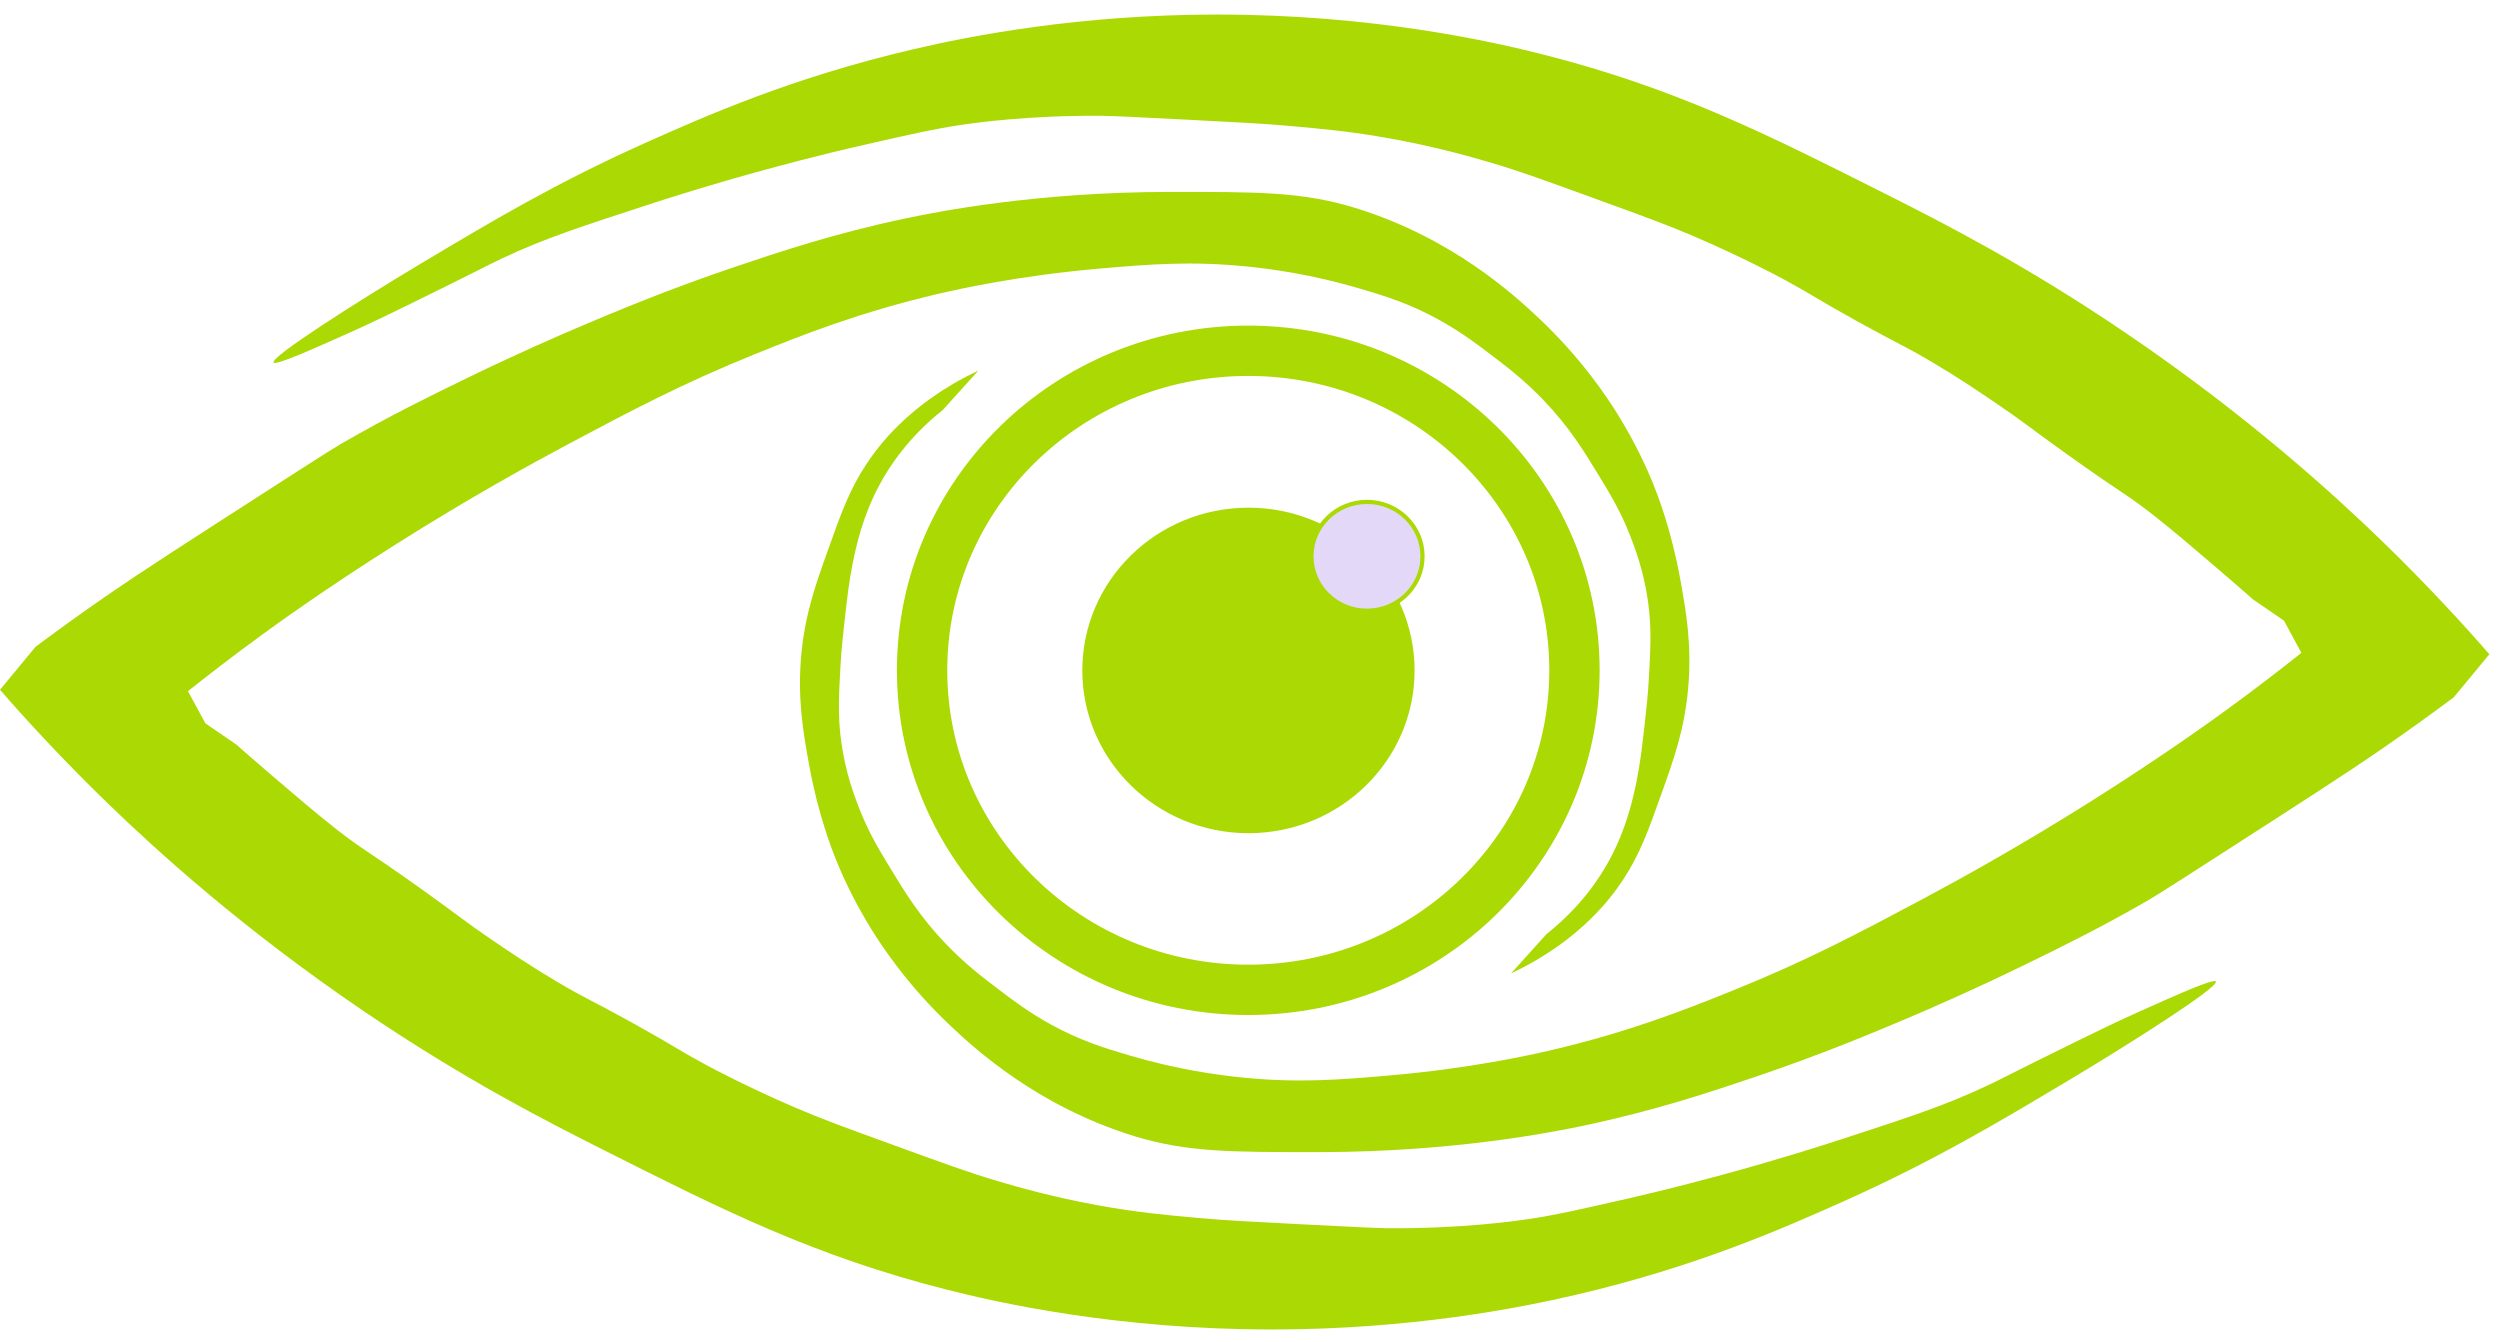
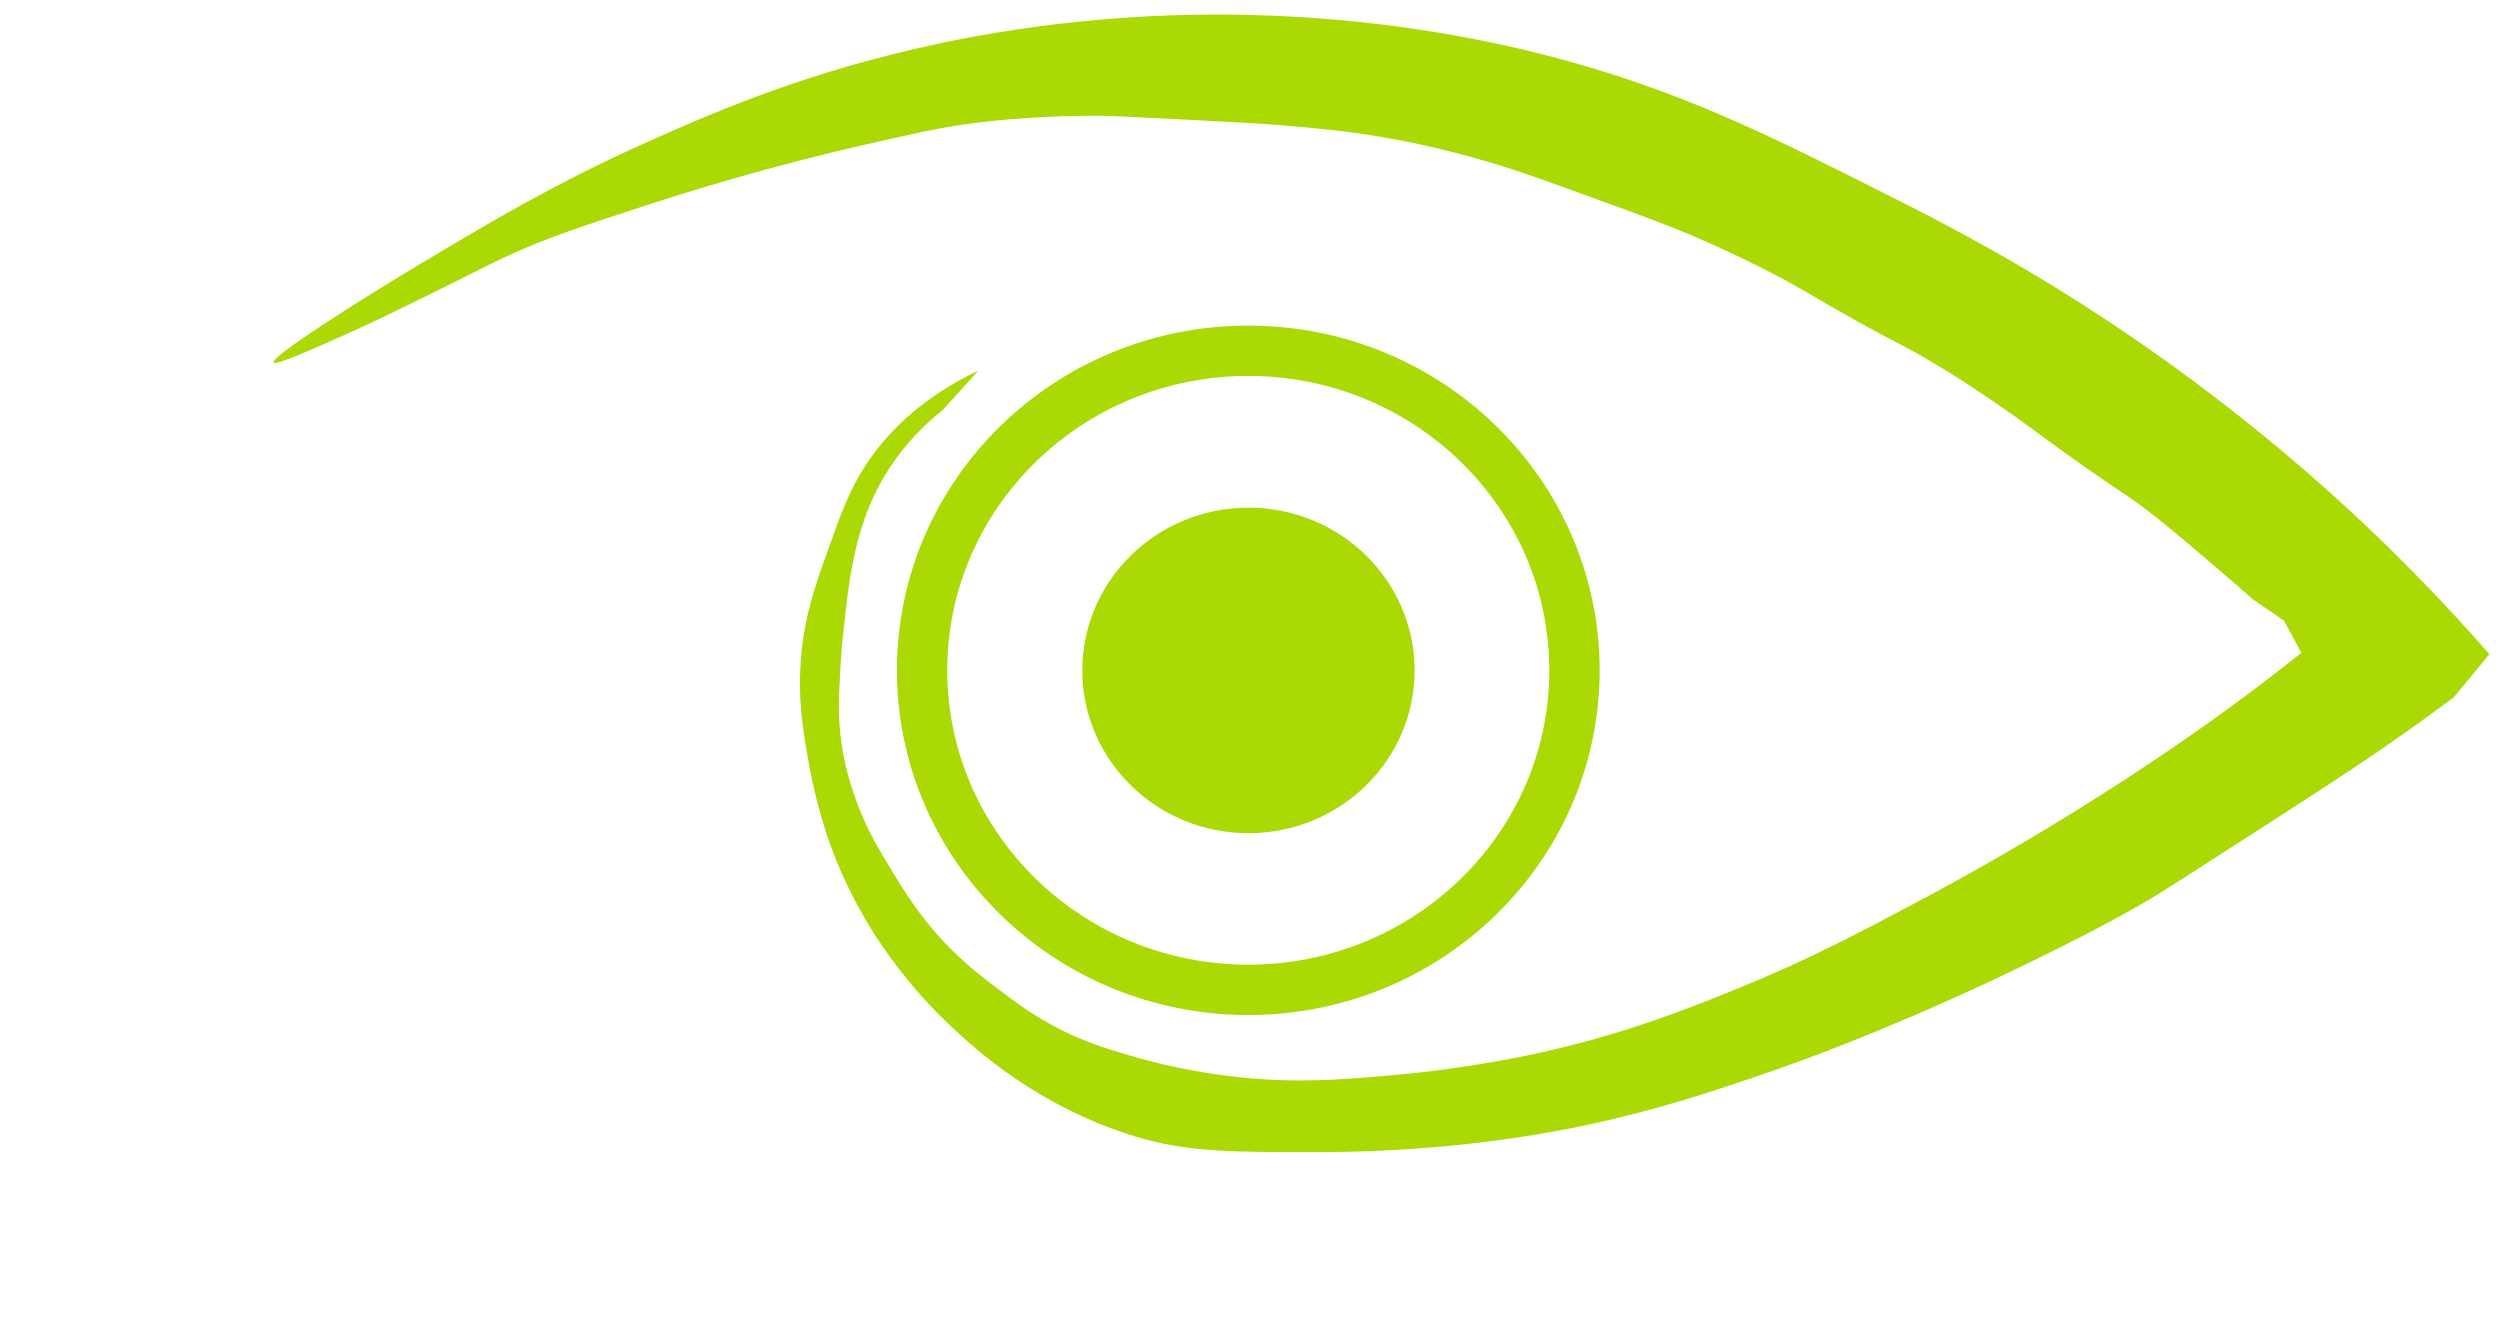
<svg xmlns="http://www.w3.org/2000/svg" width="149" height="80" viewBox="0 0 149 80" fill="none">
  <path d="M74.397 58.995C85.134 58.995 93.838 50.468 93.838 39.951C93.838 29.433 85.134 20.906 74.397 20.906C63.661 20.906 54.957 29.433 54.957 39.951C54.957 50.468 63.661 58.995 74.397 58.995Z" stroke="#ABD904" stroke-width="3" stroke-miterlimit="10" />
  <path d="M74.408 49.658C79.876 49.658 84.31 45.315 84.31 39.958C84.31 34.601 79.876 30.258 74.408 30.258C68.939 30.258 64.506 34.601 64.506 39.958C64.506 45.315 68.939 49.658 74.408 49.658Z" fill="#ABD904" />
-   <path d="M81.472 36.4C83.3 36.4 84.782 34.948 84.782 33.157C84.782 31.366 83.3 29.914 81.472 29.914C79.644 29.914 78.162 31.366 78.162 33.157C78.162 34.948 79.644 36.4 81.472 36.4Z" fill="#E4D8F8" stroke="#ABD904" stroke-width="0.25" stroke-miterlimit="10" />
  <path d="M16.302 21.608C16.111 21.28 21.186 18.042 25.095 15.703C29.381 13.145 33.126 10.909 38.446 8.524C42.1 6.889 47.242 4.616 54.403 2.943C57.9 2.123 64.32 0.877 72.48 0.867C81.789 0.858 88.921 2.47 92.021 3.262C99.899 5.272 105.286 7.985 112.375 11.556C115.781 13.271 120.684 15.764 126.706 19.851C133.915 24.743 139.086 29.452 142.014 32.292C144.683 34.884 146.811 37.208 148.366 38.993L146.247 41.557C145.759 41.922 145.027 42.461 144.128 43.108C141.382 45.081 139.349 46.402 135.498 48.886C130.94 51.824 128.648 53.3 128.007 53.67C125.085 55.352 122.683 56.524 120.679 57.499C117.555 59.022 115.035 60.114 113.676 60.69C111.696 61.529 108.582 62.841 104.559 64.2C101.928 65.086 98.718 66.168 94.461 67.073C92.408 67.508 86.544 68.656 78.665 68.666C73.375 68.67 70.73 68.675 67.591 67.71C61.827 65.934 58.106 62.508 56.68 61.168C54.097 58.741 52.552 56.379 51.959 55.423C50.868 53.666 50.194 52.147 49.84 51.276C49.601 50.685 48.754 48.544 48.213 45.531C47.874 43.651 47.52 41.66 47.754 39.05C47.974 36.632 48.596 34.884 49.352 32.77C50.122 30.61 50.629 29.185 51.634 27.667C52.035 27.058 52.657 26.214 53.59 25.31C54.685 24.241 56.212 23.079 58.312 22.086L56.192 24.434C54.135 26.069 53.016 27.789 52.432 28.871C51.404 30.779 51.026 32.564 50.821 33.572C50.6 34.649 50.481 35.732 50.333 37.039C50.237 37.892 50.146 38.703 50.089 39.752C49.993 41.514 49.926 42.728 50.151 44.298C50.409 46.097 50.916 47.419 51.189 48.127C51.768 49.617 52.38 50.62 53.083 51.777C53.939 53.183 54.829 54.645 56.379 56.262C57.527 57.457 58.56 58.244 59.493 58.951C60.325 59.584 61.292 60.32 62.607 61.046C64.382 62.026 65.85 62.471 67.309 62.902C70.175 63.75 72.595 64.073 74.025 64.219C77.374 64.556 79.856 64.355 82.817 64.097C87.606 63.684 91.213 62.878 92.404 62.602C97.135 61.496 100.531 60.146 103.334 59.012C107.73 57.236 110.801 55.601 114.508 53.628C116.847 52.382 120.454 50.39 124.707 47.705C129.012 44.992 132.03 42.798 132.767 42.26C134.556 40.957 136.044 39.799 137.163 38.909L136.125 36.992L134.293 35.736C133.781 35.287 133.049 34.645 132.155 33.881C130.768 32.695 129.596 31.688 128.428 30.769C126.692 29.401 126.682 29.565 123.176 27.062C120.799 25.361 120.722 25.226 119.024 24.073C117.962 23.351 116.752 22.526 115.116 21.561C113.461 20.582 113.226 20.553 110.72 19.166C108.189 17.765 108.003 17.564 106.324 16.655C105.759 16.35 103.717 15.272 100.952 14.082C99.412 13.421 97.991 12.901 95.149 11.87C92.088 10.755 90.557 10.197 88.921 9.715C87.725 9.363 85.707 8.777 82.999 8.281C80.584 7.835 78.756 7.676 76.833 7.503C75.298 7.367 73.815 7.292 70.911 7.142C67.874 6.987 66.353 6.908 65.659 6.903C61.234 6.865 57.958 7.343 57.293 7.442C55.69 7.681 54.375 7.981 51.734 8.581C50.797 8.791 48.591 9.302 45.75 10.075C42.234 11.031 39.603 11.884 38.91 12.109C34.643 13.501 32.504 14.185 29.931 15.399C28.898 15.886 28.84 15.957 24.741 17.971C23.224 18.717 22.172 19.227 20.832 19.827C18.517 20.863 16.413 21.805 16.293 21.603L16.302 21.608Z" fill="#ABD904" />
-   <path d="M132.064 58.496C132.255 58.824 127.18 62.062 123.271 64.4C118.985 66.959 115.24 69.194 109.921 71.58C106.266 73.215 101.124 75.488 93.963 77.161C90.466 77.981 84.046 79.227 75.886 79.237C66.577 79.246 59.445 77.634 56.345 76.842C48.467 74.832 43.08 72.118 35.991 68.548C32.585 66.833 27.682 64.34 21.66 60.253C14.451 55.361 9.28 50.651 6.353 47.812C3.683 45.22 1.555 42.896 0 41.111L2.119 38.547C2.607 38.182 3.339 37.643 4.238 36.996C6.984 35.023 9.017 33.702 12.868 31.218C17.426 28.28 19.718 26.804 20.359 26.434C23.281 24.751 25.683 23.58 27.687 22.605C30.811 21.082 33.332 19.99 34.69 19.414C36.67 18.575 39.785 17.263 43.807 15.904C46.438 15.018 49.648 13.936 53.906 13.031C55.958 12.596 61.822 11.447 69.701 11.438C74.991 11.434 77.637 11.429 80.775 12.394C86.539 14.17 90.26 17.596 91.686 18.936C94.269 21.363 95.814 23.725 96.407 24.681C97.498 26.438 98.172 27.957 98.526 28.828C98.765 29.419 99.612 31.56 100.153 34.573C100.492 36.453 100.846 38.444 100.612 41.054C100.392 43.472 99.77 45.22 99.014 47.334C98.244 49.494 97.737 50.919 96.732 52.437C96.331 53.046 95.709 53.889 94.776 54.794C93.681 55.862 92.155 57.025 90.055 58.018L92.174 55.67C94.231 54.035 95.35 52.315 95.934 51.233C96.962 49.325 97.34 47.54 97.546 46.532C97.766 45.455 97.885 44.372 98.034 43.065C98.129 42.212 98.22 41.401 98.278 40.351C98.373 38.589 98.44 37.376 98.215 35.806C97.957 34.006 97.45 32.685 97.177 31.977C96.599 30.487 95.986 29.484 95.283 28.327C94.427 26.921 93.537 25.459 91.987 23.842C90.839 22.647 89.806 21.86 88.873 21.152C88.041 20.52 87.075 19.784 85.759 19.058C83.984 18.078 82.516 17.633 81.057 17.202C78.192 16.354 75.771 16.03 74.341 15.885C70.992 15.548 68.51 15.749 65.549 16.007C60.76 16.419 57.154 17.226 55.962 17.502C51.232 18.608 47.835 19.957 45.032 21.091C40.636 22.868 37.565 24.503 33.858 26.476C31.519 27.722 27.912 29.714 23.659 32.399C19.354 35.112 16.336 37.305 15.599 37.844C13.81 39.147 12.322 40.304 11.203 41.195L12.241 43.111L14.073 44.367C14.585 44.817 15.317 45.459 16.211 46.223C17.599 47.409 18.771 48.416 19.938 49.335C21.674 50.703 21.684 50.539 25.19 53.041C27.567 54.742 27.644 54.878 29.342 56.031C30.404 56.753 31.614 57.578 33.25 58.543C34.905 59.522 35.14 59.55 37.646 60.937C40.177 62.339 40.363 62.54 42.042 63.449C42.607 63.754 44.649 64.832 47.414 66.022C48.955 66.683 50.375 67.203 53.217 68.234C56.278 69.349 57.809 69.907 59.445 70.389C60.641 70.741 62.659 71.326 65.367 71.823C67.783 72.268 69.61 72.428 71.533 72.601C73.068 72.737 74.551 72.812 77.455 72.962C80.492 73.117 82.013 73.196 82.707 73.201C87.132 73.238 90.409 72.76 91.073 72.662C92.676 72.423 93.992 72.123 96.632 71.523C97.57 71.312 99.775 70.802 102.616 70.028C106.132 69.073 108.763 68.22 109.457 67.995C113.724 66.603 115.862 65.919 118.435 64.705C119.469 64.218 119.526 64.147 123.625 62.132C125.142 61.387 126.194 60.877 127.534 60.277C129.849 59.241 131.954 58.299 132.073 58.501L132.064 58.496Z" fill="#ABD904" />
</svg>